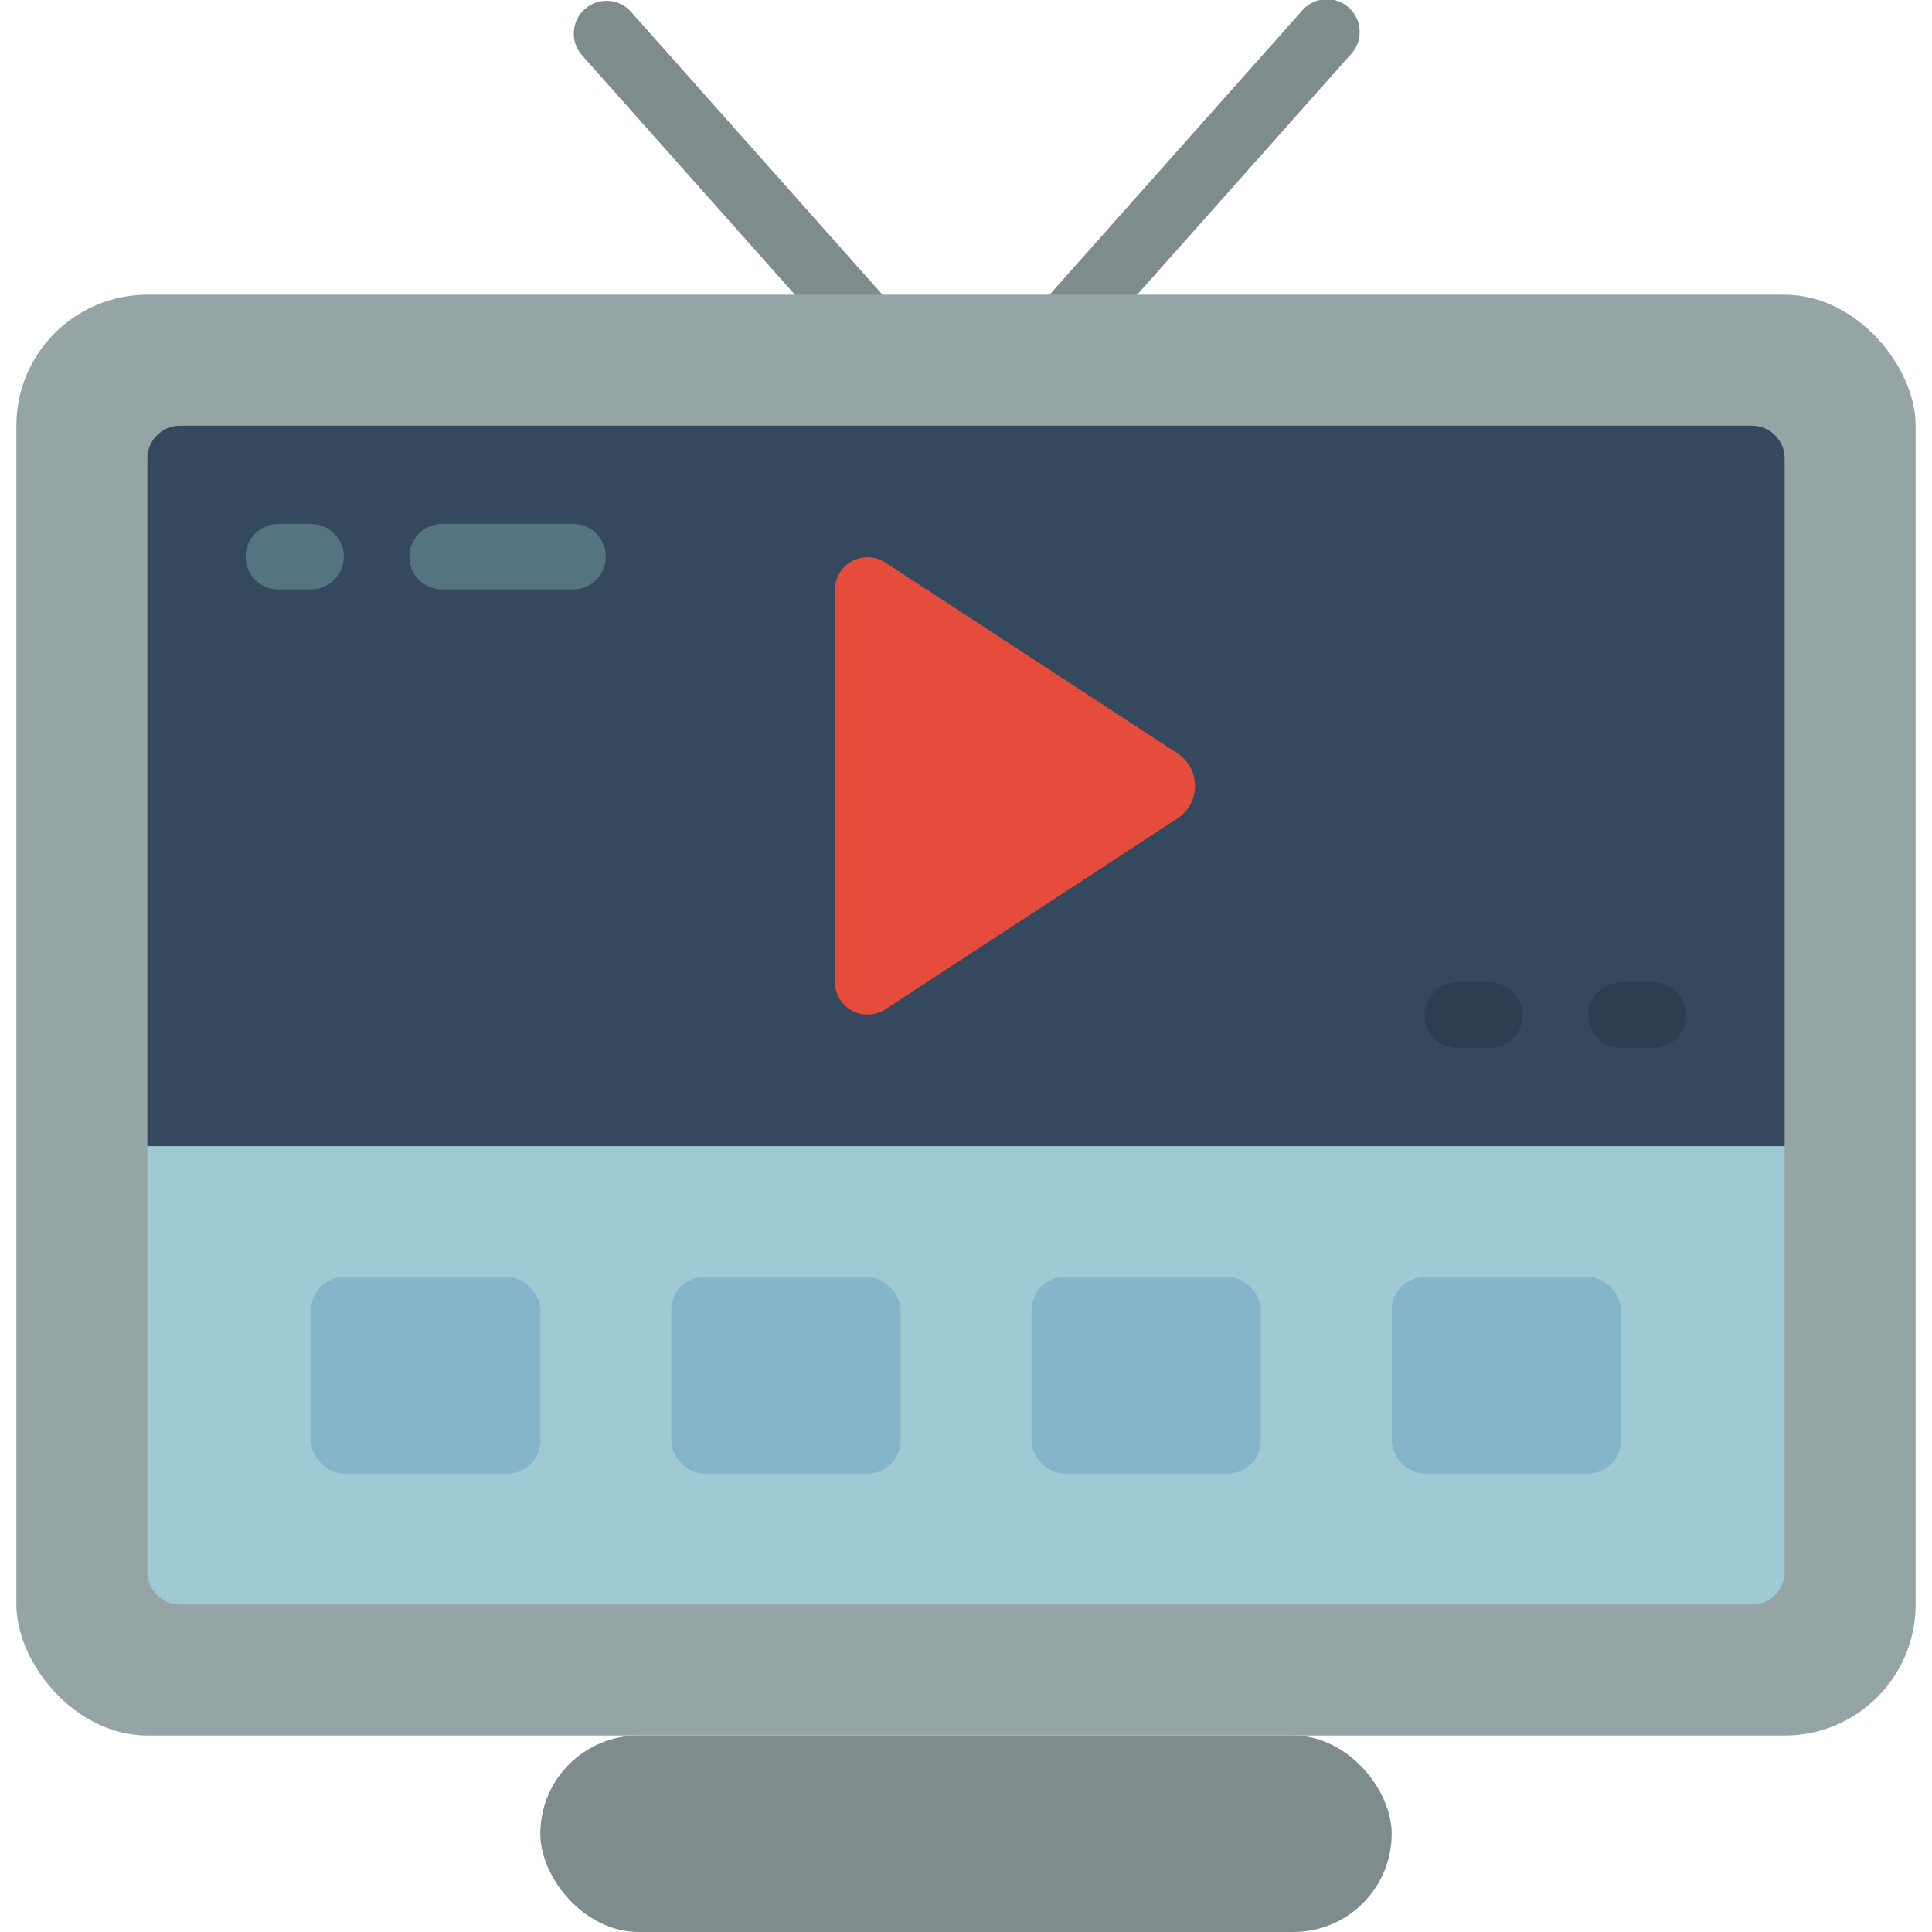
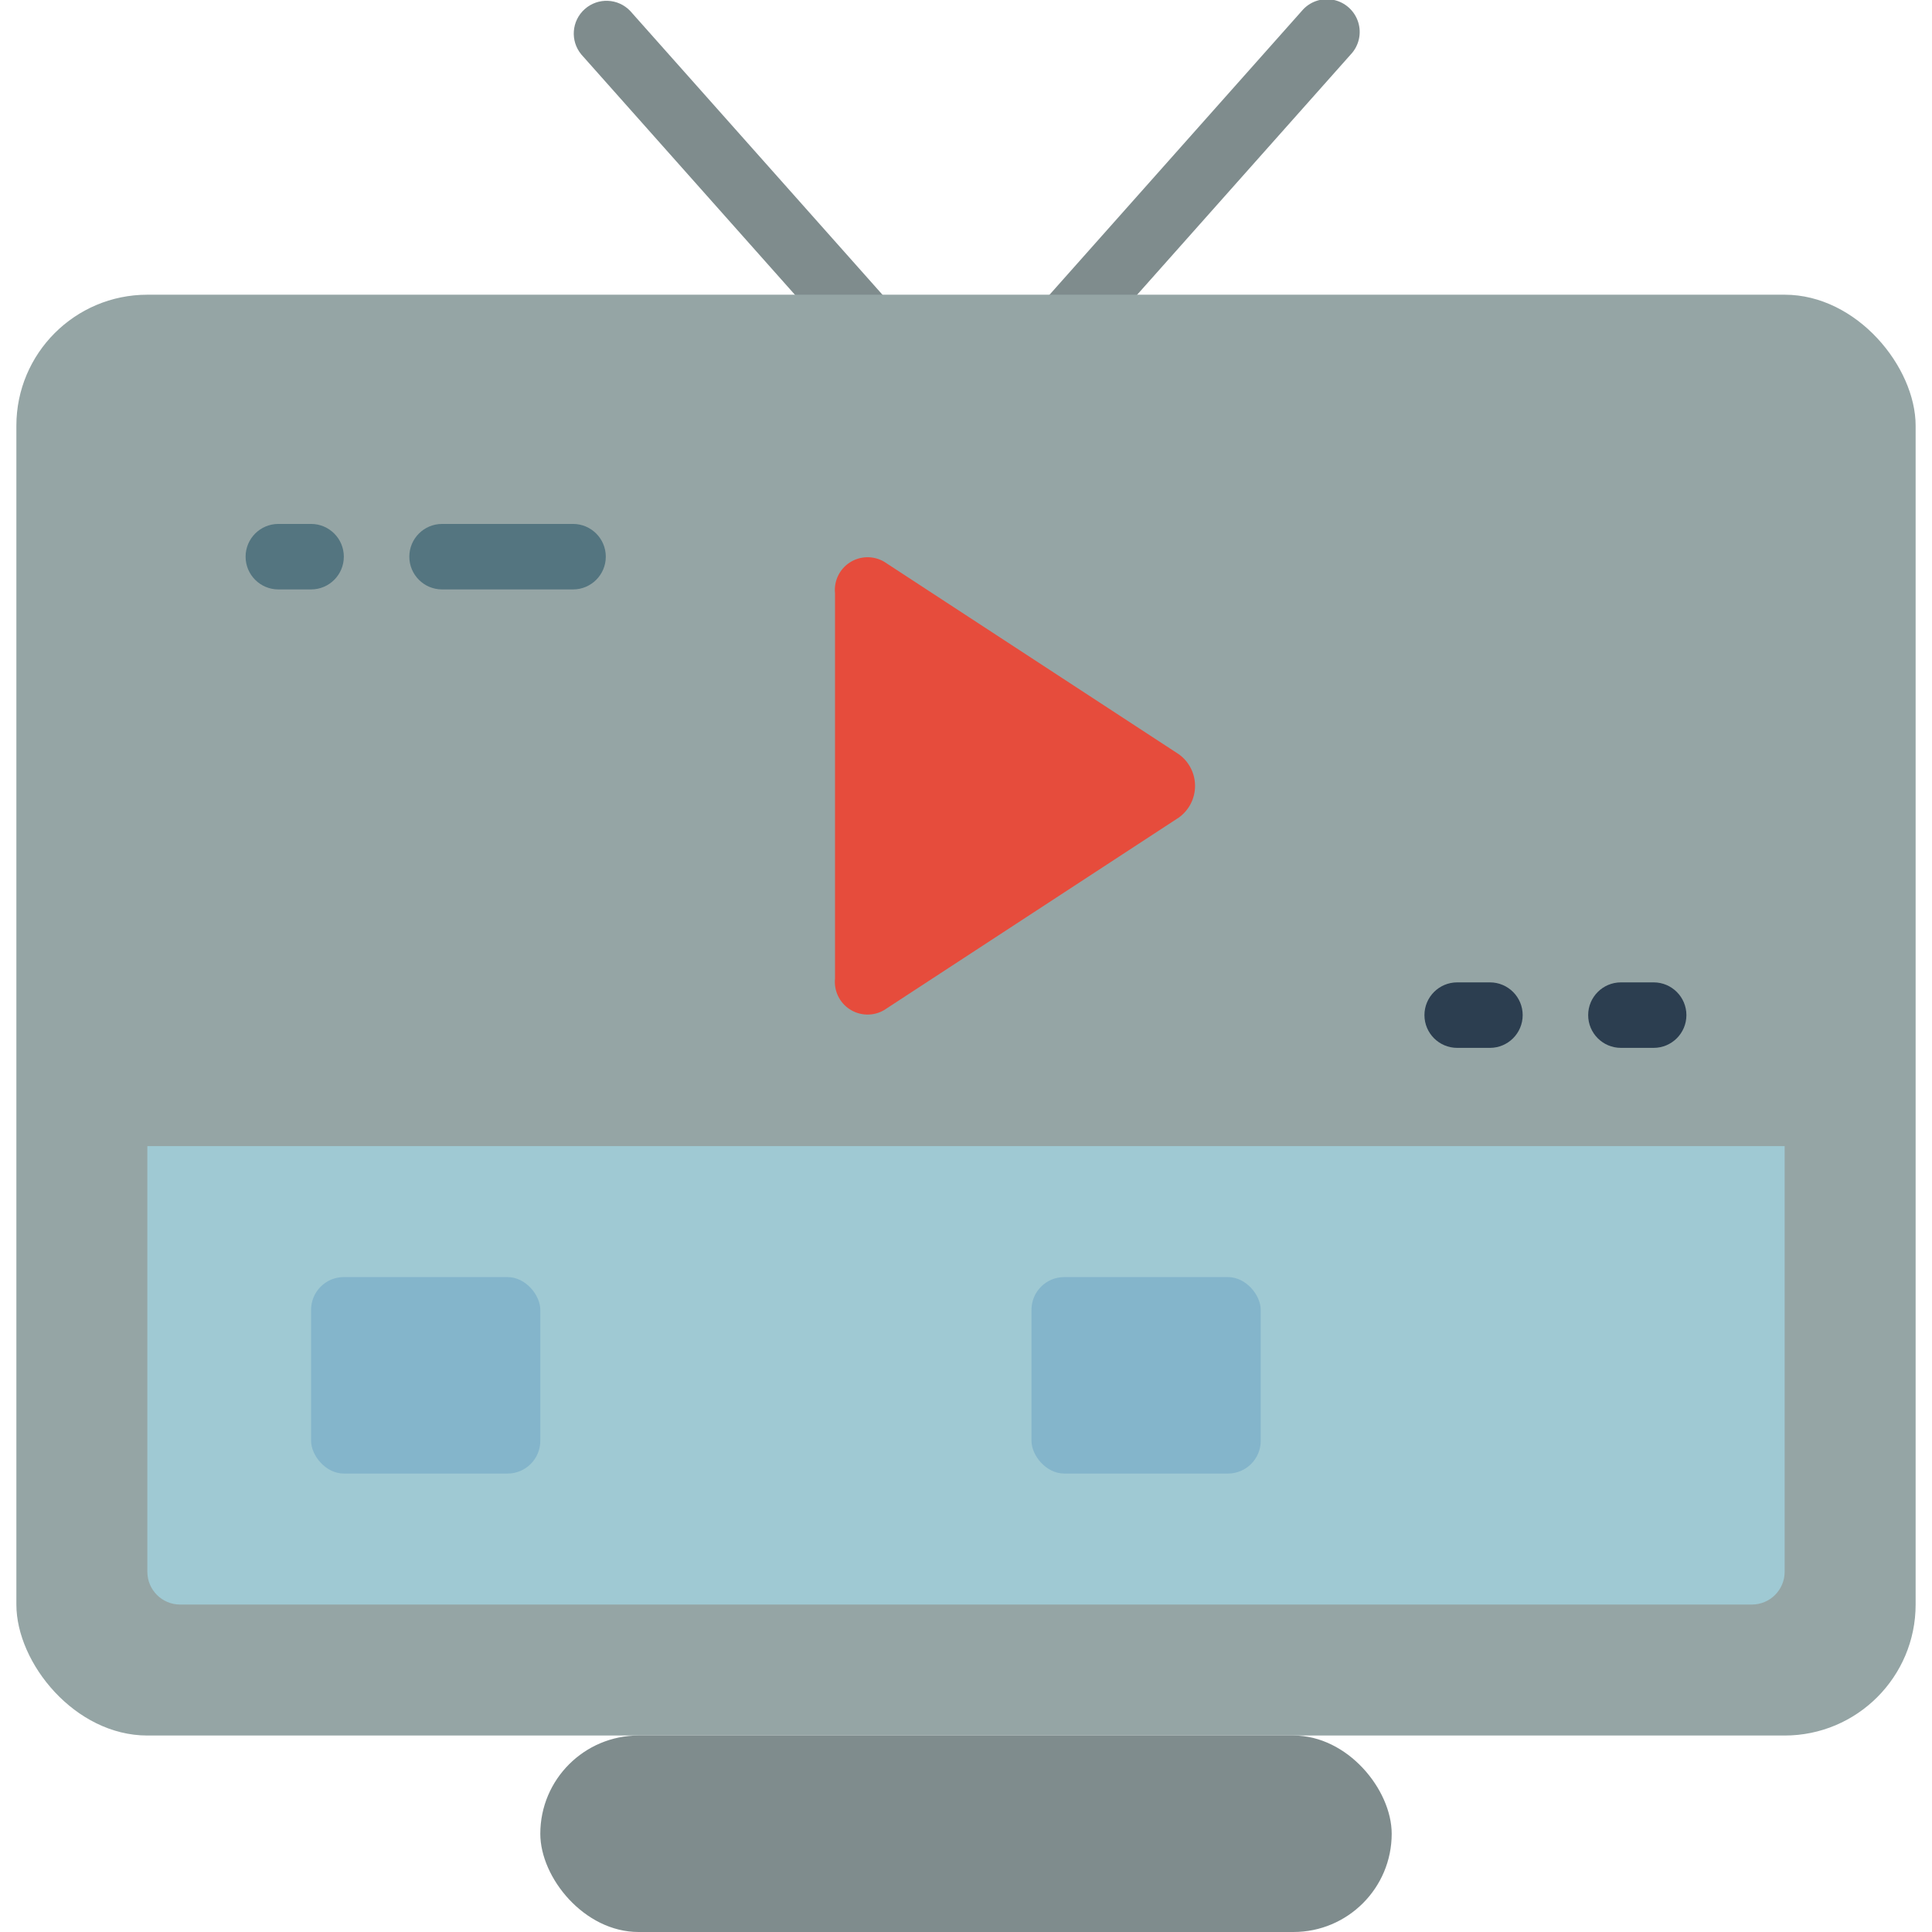
<svg xmlns="http://www.w3.org/2000/svg" height="512" viewBox="0 0 58 59" width="512">
  <g id="Page-1" fill="none" fill-rule="evenodd">
    <g id="058---Online-Media" fill-rule="nonzero" transform="translate(0 -1)">
      <path id="Shape" d="m26 12c-.286.001-.558-.122-.747-.336l-8-9c-.345-.415-.299-1.028.105-1.387s1.018-.332 1.389.059l8 9c.261.294.326.714.165 1.074s-.518.59-.912.59z" fill="#7f8c8d" />
      <path id="Shape" d="m32 12c-.394-0-.75-.231-.912-.59s-.097-.779.165-1.074l8-9c.233-.281.601-.412.96-.342.358.07.65.329.762.677s.024.729-.227.993l-8 9c-.189.214-.461.337-.747.336z" fill="#7f8c8d" />
      <rect id="Rectangle-path" fill="#95a5a5" height="44" rx="4" width="58" y="10" />
      <path id="Shape" d="m54 36v13c0 .552-.448 1-1 1h-48c-.552 0-1-.448-1-1v-13z" fill="#9fc9d3" />
-       <path id="Shape" d="m54 15v21h-50v-21c0-.552.448-1 1-1h48c.552 0 1 .448 1 1z" fill="#35495e" />
      <rect id="Rectangle-path" fill="#7f8c8d" height="6" rx="3" width="26" x="16" y="54" />
      <g fill="#84b5cb">
        <rect id="Rectangle-path" height="6" rx="1" width="7" x="9" y="40" />
-         <rect id="Rectangle-path" height="6" rx="1" width="7" x="20" y="40" />
        <rect id="Rectangle-path" height="6" rx="1" width="7" x="31" y="40" />
-         <rect id="Rectangle-path" height="6" rx="1" width="7" x="42" y="40" />
      </g>
      <path id="Shape" d="m25 19.12v11.76c-.039.375.136.74.453.944.317.204.722.213 1.047.022l9-5.88c.311-.224.495-.583.495-.966s-.184-.742-.495-.966l-9-5.88c-.325-.19-.73-.182-1.047.022-.317.204-.492.569-.453.944z" fill="#e64c3c" />
      <path id="Shape" d="m9 19h-1c-.552 0-1-.448-1-1s.448-1 1-1h1c.552 0 1 .448 1 1s-.448 1-1 1z" fill="#547580" />
      <path id="Shape" d="m17 19h-4c-.552 0-1-.448-1-1s.448-1 1-1h4c.552 0 1 .448 1 1s-.448 1-1 1z" fill="#547580" />
      <path id="Shape" d="m50 33h-1c-.552 0-1-.448-1-1s.448-1 1-1h1c.552 0 1 .448 1 1s-.448 1-1 1z" fill="#2c3e50" />
      <path id="Shape" d="m45 33h-1c-.552 0-1-.448-1-1s.448-1 1-1h1c.552 0 1 .448 1 1s-.448 1-1 1z" fill="#2c3e50" />
    </g>
  </g>
</svg>